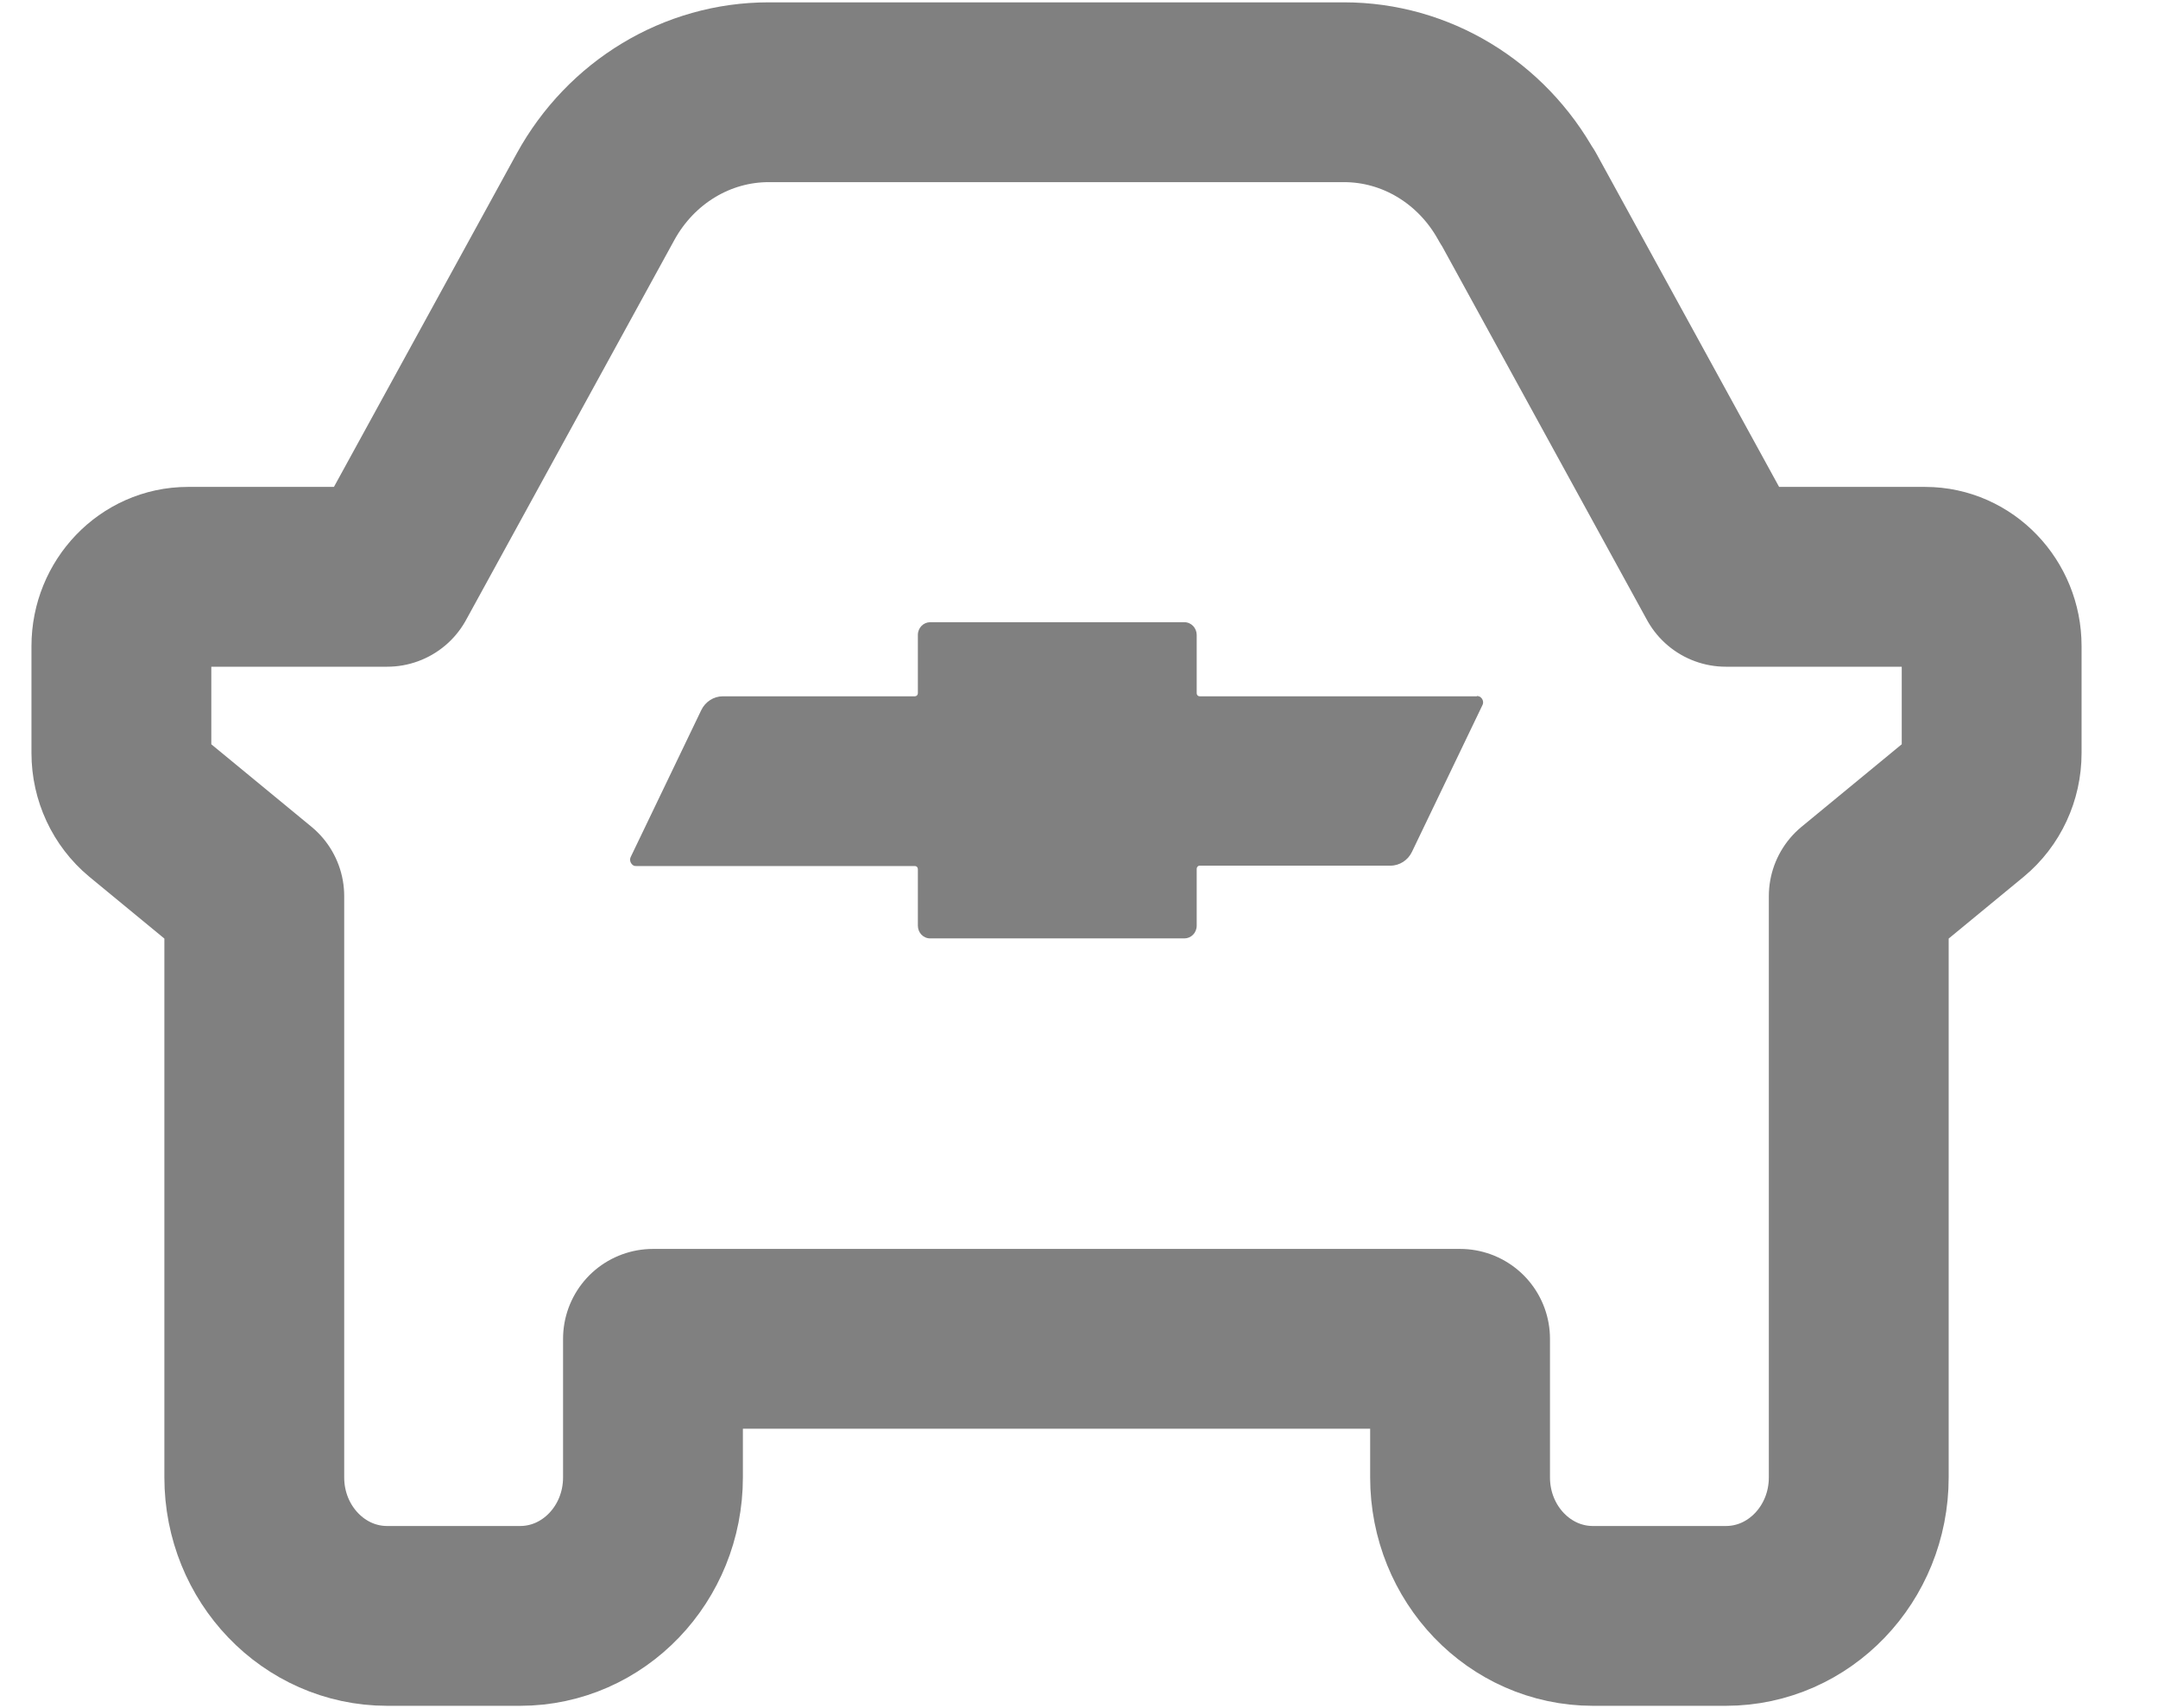
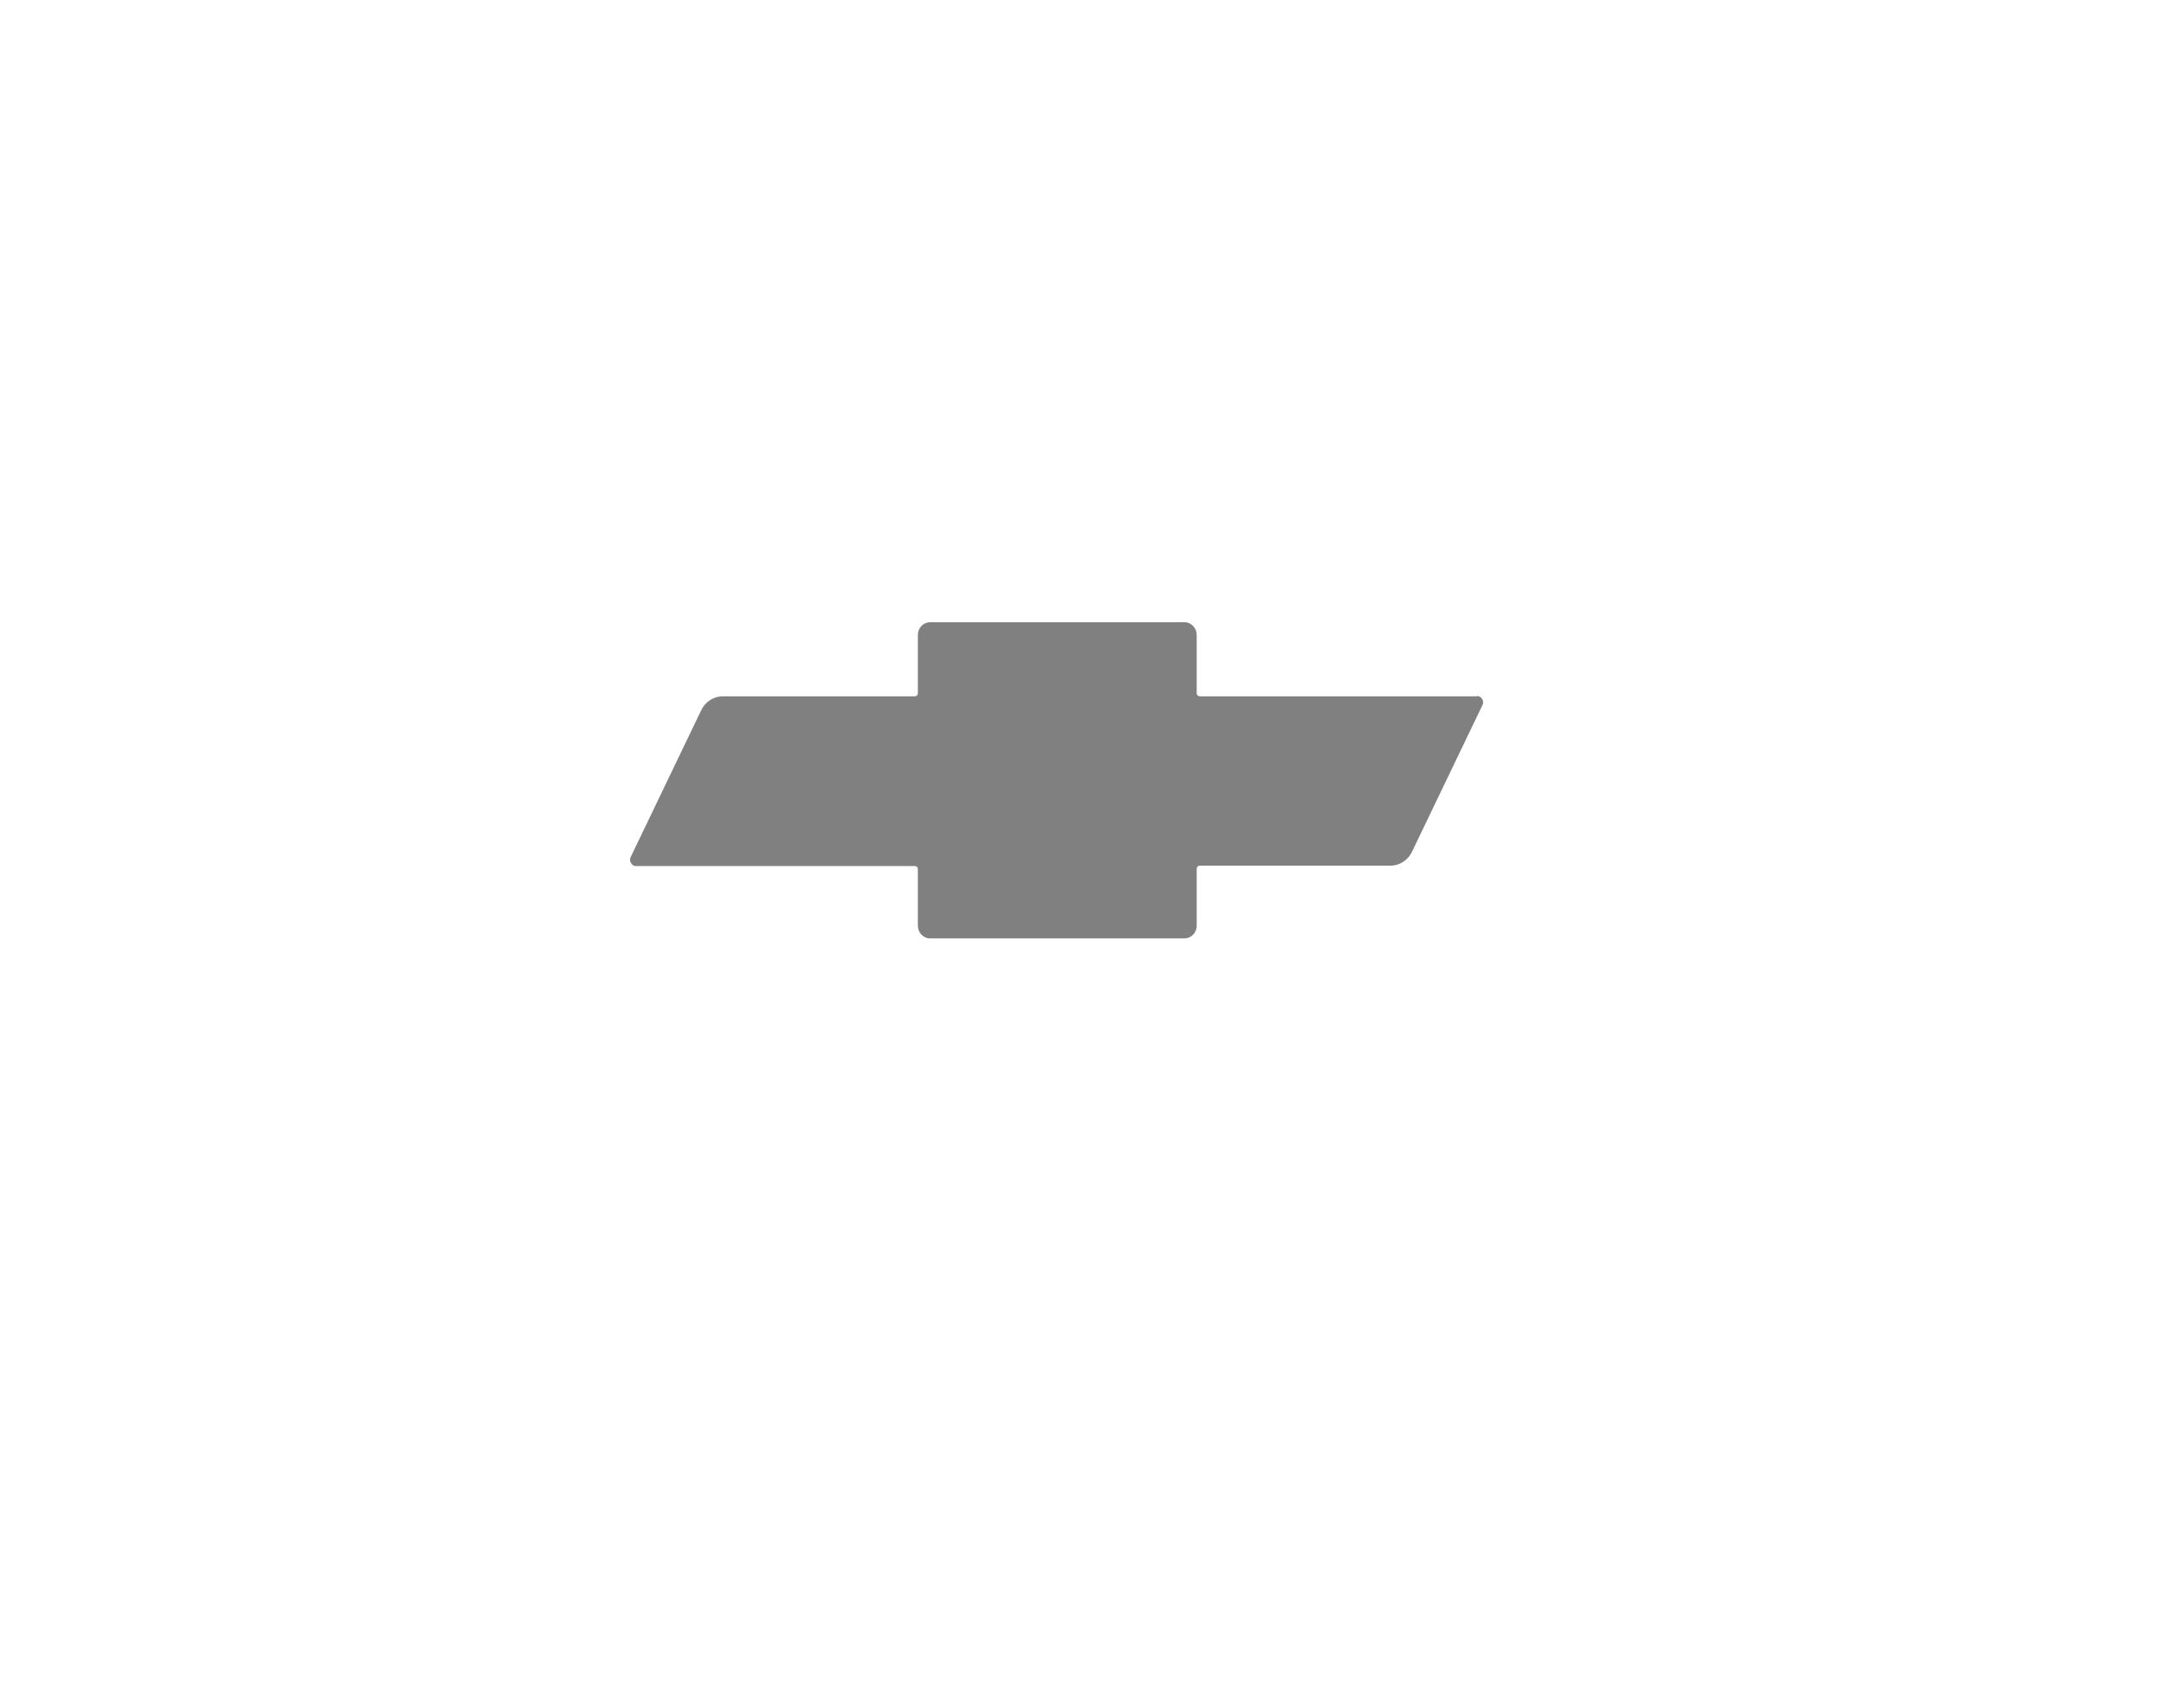
<svg xmlns="http://www.w3.org/2000/svg" width="24" height="19" viewBox="0 0 24 19" fill="none">
-   <path d="M16.877 2.189L19.194 6.416H21.411C21.817 6.416 22.15 6.763 22.15 7.186V8.377C22.15 8.612 22.047 8.835 21.869 8.982L20.672 9.968V16.433C20.672 17.284 20.011 17.974 19.194 17.974H17.716C16.899 17.974 16.238 17.284 16.238 16.433V14.892H7.262V16.433C7.262 17.284 6.601 17.974 5.784 17.974H4.306C3.49 17.974 2.828 17.284 2.828 16.433V9.968L1.631 8.982C1.454 8.835 1.35 8.612 1.35 8.377V7.186C1.35 6.763 1.683 6.416 2.089 6.416H4.306L6.623 2.189C7.018 1.469 7.754 1.026 8.548 1.026H14.948C15.743 1.026 16.478 1.469 16.873 2.189H16.877Z" stroke="#808080" stroke-width="2" stroke-linecap="round" stroke-linejoin="round" />
  <path d="M16.427 7.745H13.342C13.323 7.745 13.309 7.73 13.309 7.711V7.063C13.309 6.986 13.249 6.921 13.172 6.921H10.345C10.271 6.921 10.208 6.982 10.208 7.063V7.711C10.208 7.73 10.194 7.745 10.175 7.745H8.039C7.936 7.745 7.843 7.807 7.799 7.899L7.016 9.529C6.997 9.564 7.012 9.606 7.042 9.625C7.053 9.633 7.064 9.633 7.075 9.633H10.175C10.194 9.633 10.208 9.648 10.208 9.668V10.296C10.208 10.373 10.267 10.438 10.345 10.438H13.172C13.246 10.438 13.309 10.377 13.309 10.296V9.664C13.309 9.645 13.323 9.629 13.342 9.629H15.463C15.566 9.629 15.659 9.568 15.703 9.475L16.486 7.845C16.505 7.811 16.49 7.768 16.457 7.749C16.446 7.745 16.435 7.741 16.424 7.741L16.427 7.745Z" fill="#808080" />
</svg>